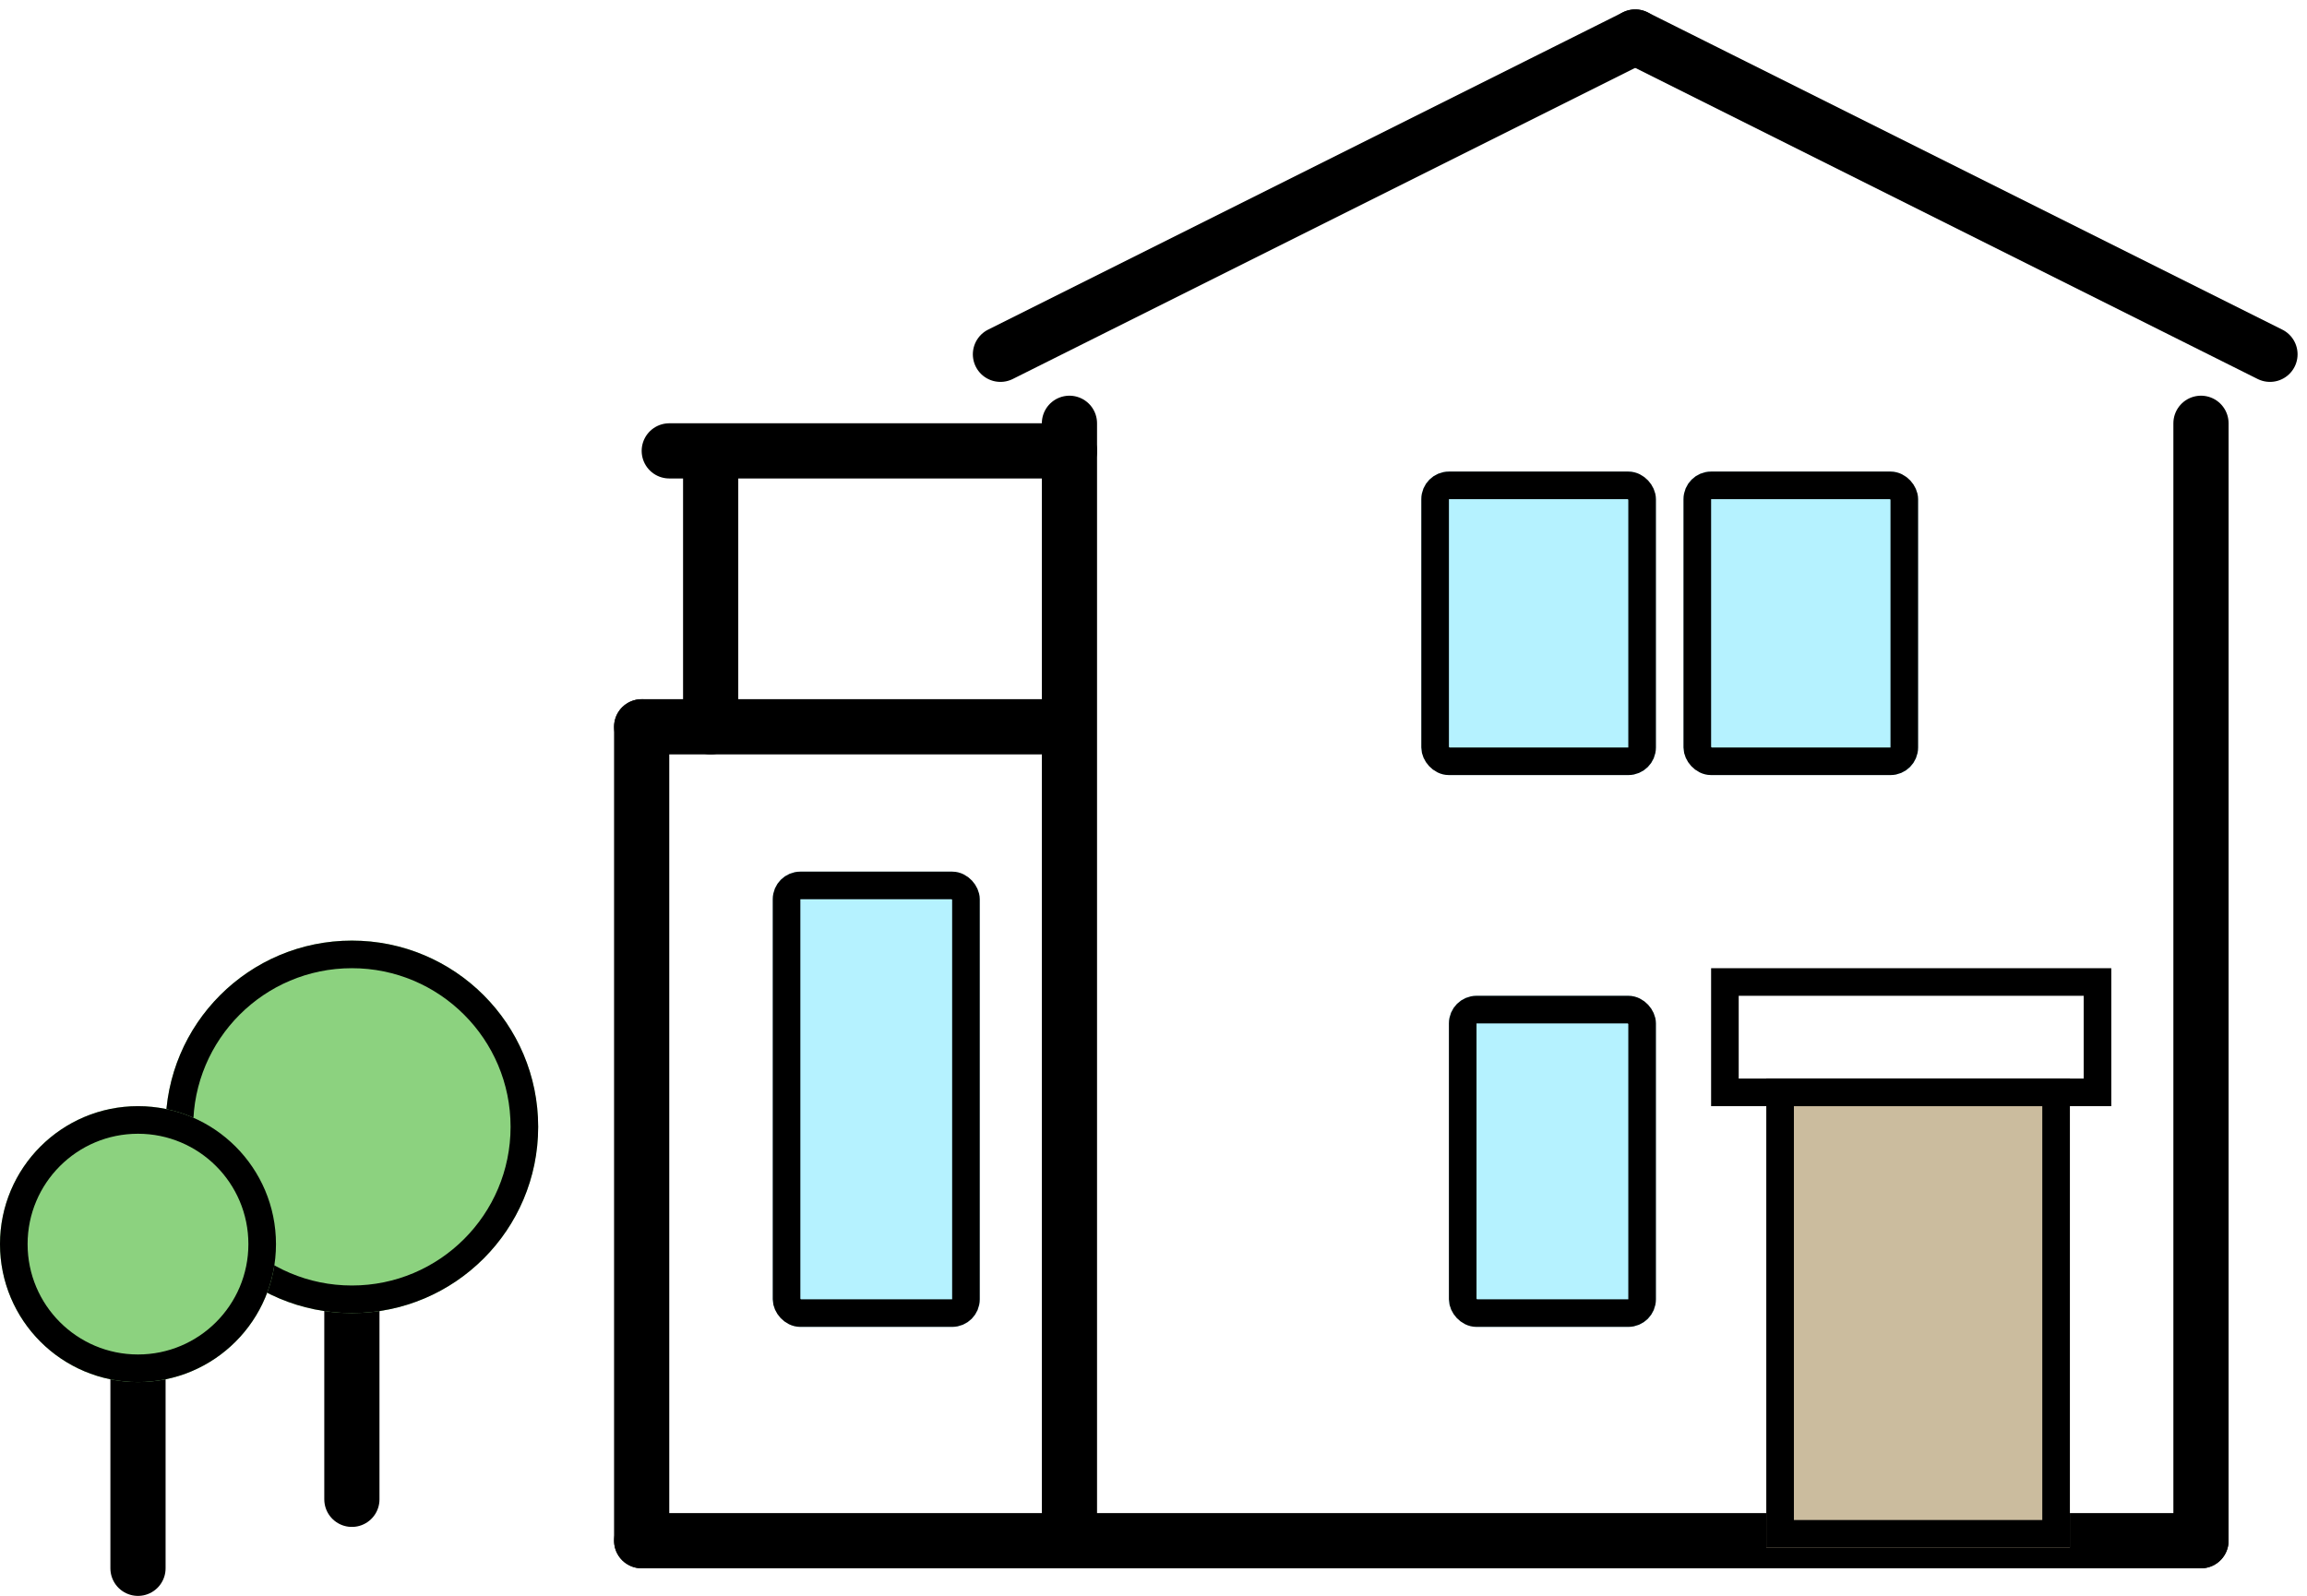
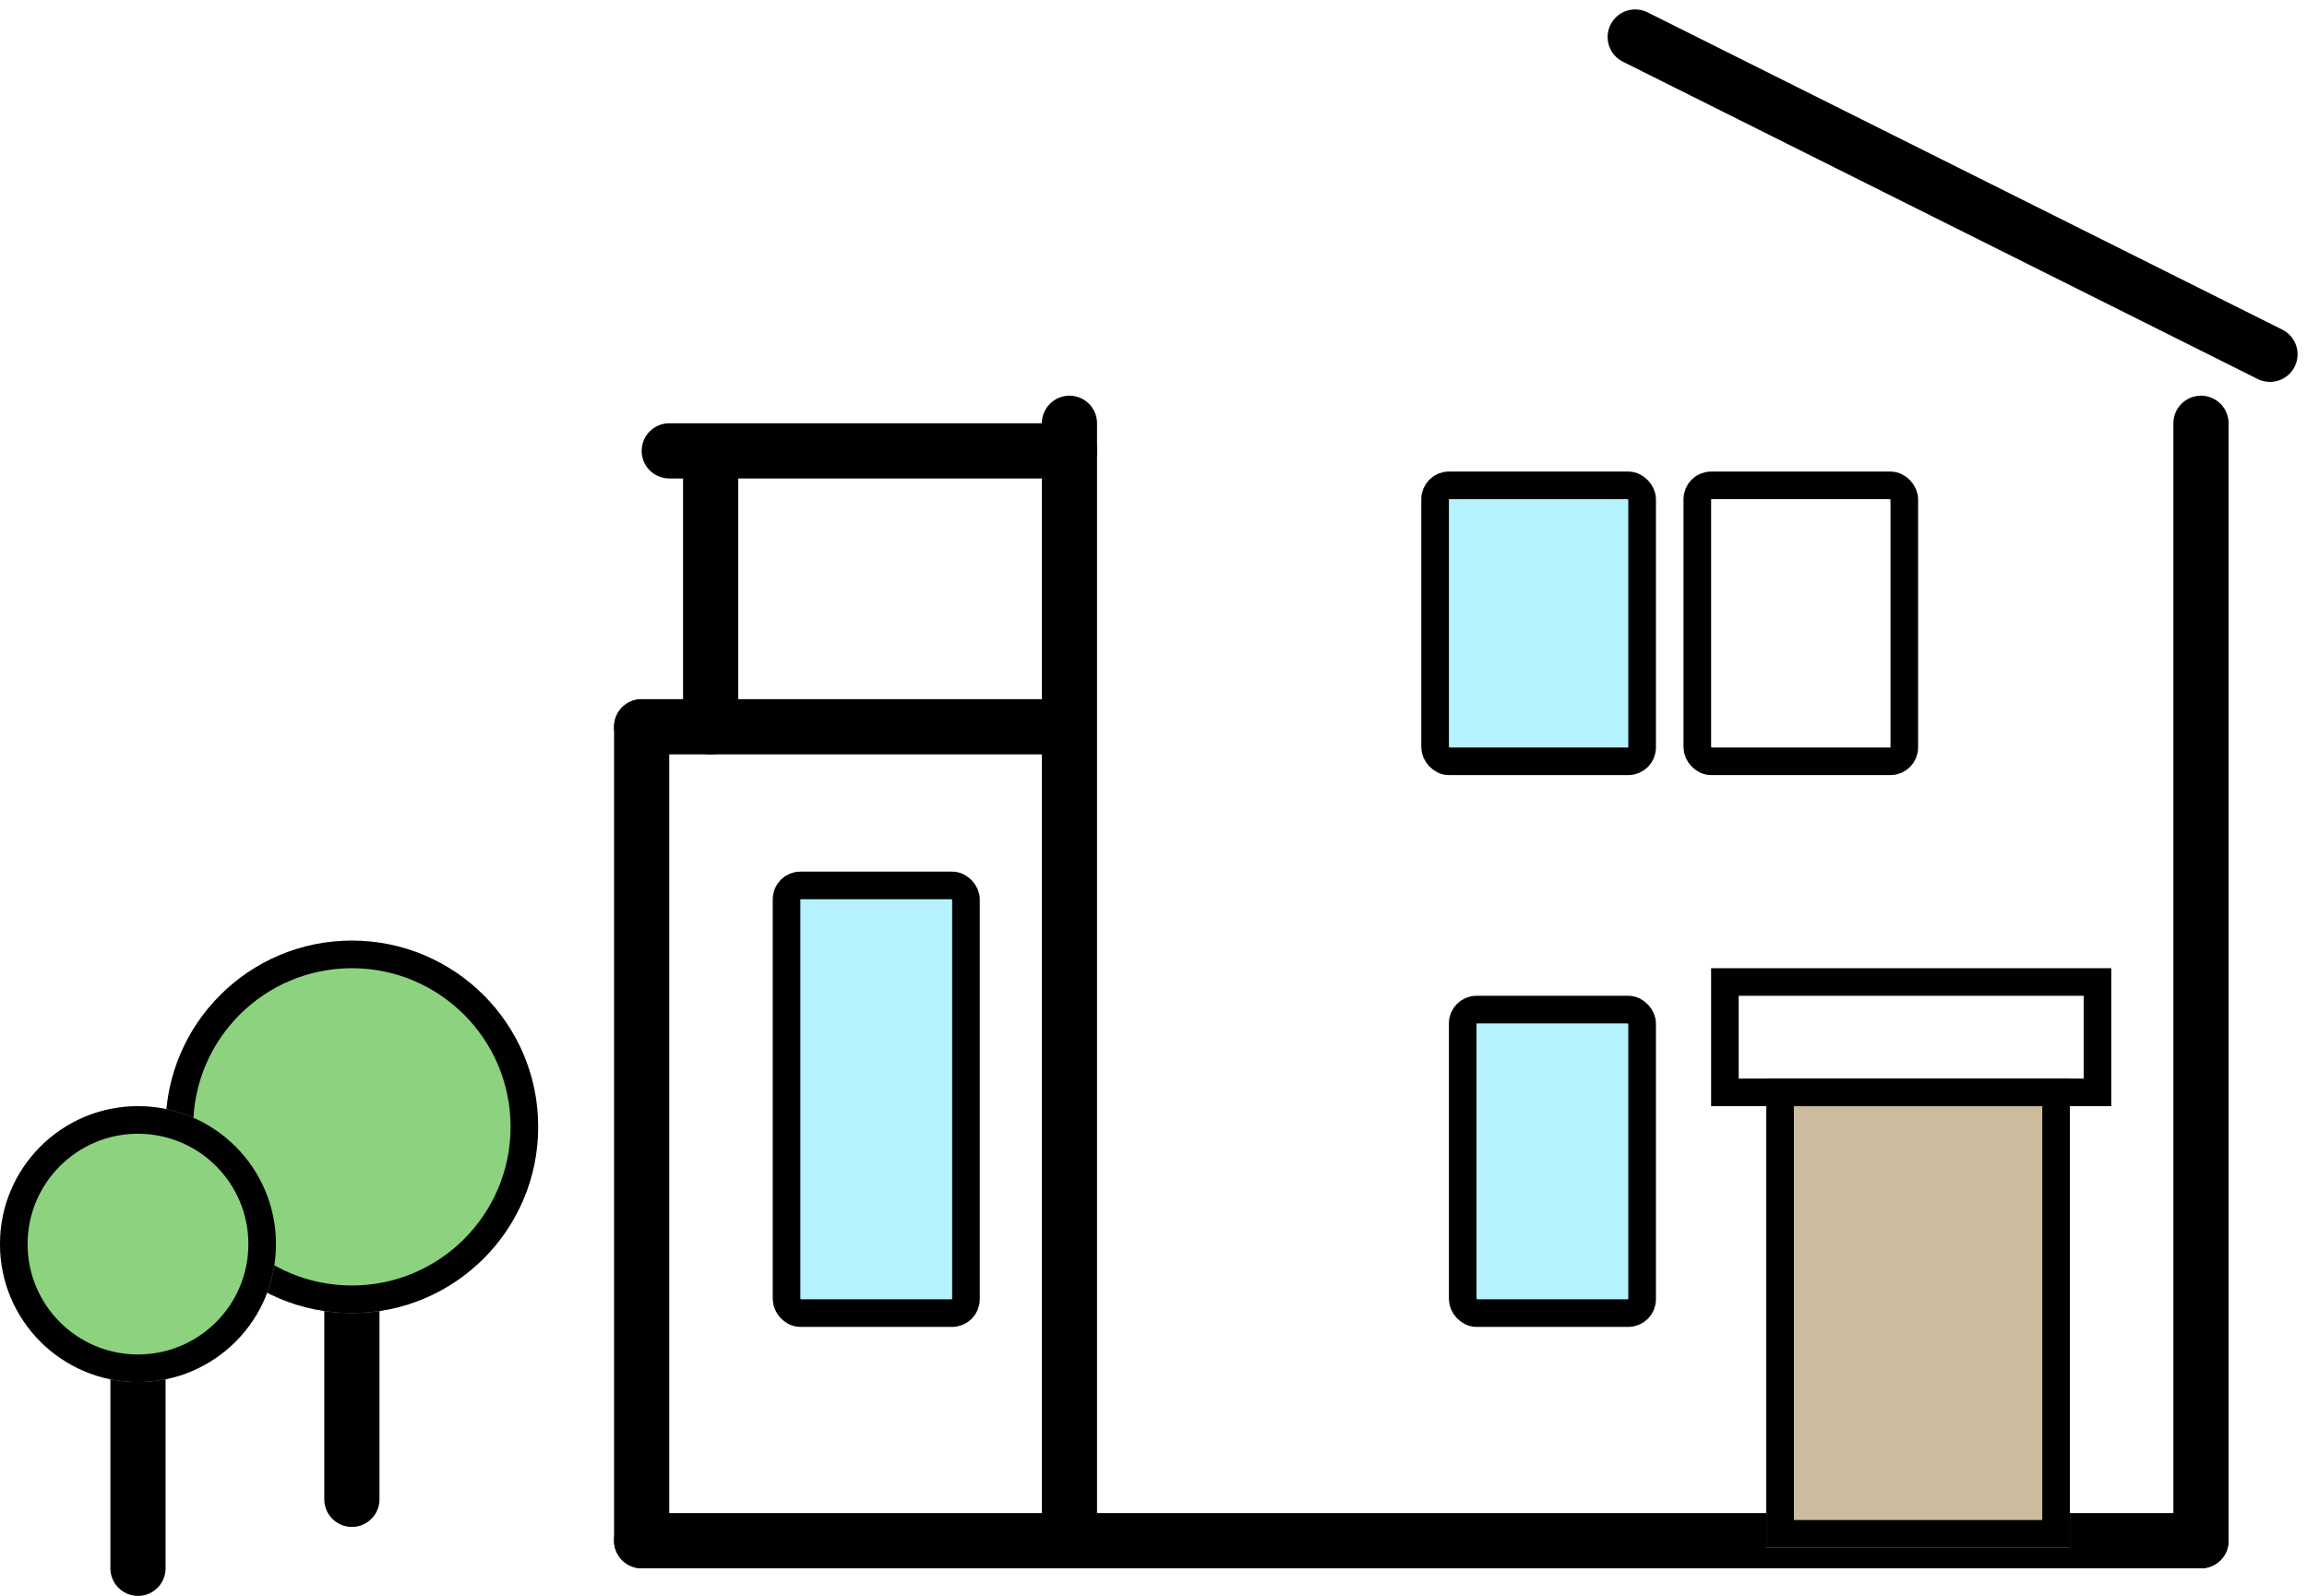
<svg xmlns="http://www.w3.org/2000/svg" width="167.183" height="115.683" viewBox="0 0 167.183 115.683">
  <g id="desc-img2" transform="translate(-1997 -4208.817)">
    <line id="線_9" data-name="線 9" y2="81" transform="translate(2074.5 4239.5)" fill="none" stroke="#000" stroke-linecap="round" stroke-width="4" />
    <line id="線_10" data-name="線 10" x2="113" transform="translate(2043.5 4320.5)" fill="none" stroke="#000" stroke-linecap="round" stroke-width="4" />
    <line id="線_11" data-name="線 11" y2="81" transform="translate(2156.5 4239.5)" fill="none" stroke="#000" stroke-linecap="round" stroke-width="4" />
    <line id="線_12" data-name="線 12" y2="59" transform="translate(2043.5 4261.5)" fill="none" stroke="#000" stroke-linecap="round" stroke-width="4" />
    <line id="線_13" data-name="線 13" x1="29" transform="translate(2043.5 4261.5)" fill="none" stroke="#000" stroke-linecap="round" stroke-width="4" />
    <line id="線_14" data-name="線 14" y2="19" transform="translate(2048.5 4242.5)" fill="none" stroke="#000" stroke-linecap="round" stroke-width="4" />
    <line id="線_18" data-name="線 18" y2="19" transform="translate(2022.5 4298.5)" fill="none" stroke="#000" stroke-linecap="round" stroke-width="4" />
    <line id="線_19" data-name="線 19" y2="19" transform="translate(2007 4303.5)" fill="none" stroke="#000" stroke-linecap="round" stroke-width="4" />
    <line id="線_15" data-name="線 15" x2="29" transform="translate(2045.5 4241.5)" fill="none" stroke="#000" stroke-linecap="round" stroke-width="4" />
-     <line id="線_16" data-name="線 16" y1="23" x2="46" transform="translate(2069.5 4211.5)" fill="none" stroke="#000" stroke-linecap="round" stroke-width="4" />
    <line id="線_17" data-name="線 17" x1="46" y1="23" transform="translate(2115.5 4211.5)" fill="none" stroke="#000" stroke-linecap="round" stroke-width="4" />
    <g id="長方形_667" data-name="長方形 667" transform="translate(2100 4243)" fill="#b5f2ff" stroke="#000" stroke-width="2">
      <rect width="17" height="22" rx="2" stroke="none" />
      <rect x="1" y="1" width="15" height="20" rx="1" fill="none" />
    </g>
    <g id="長方形_668" data-name="長方形 668" transform="translate(2119 4243)" fill="#b5f2ff" stroke="#000" stroke-width="2">
-       <rect width="17" height="22" rx="2" stroke="none" />
      <rect x="1" y="1" width="15" height="20" rx="1" fill="none" />
    </g>
    <g id="長方形_671" data-name="長方形 671" transform="translate(2125 4287)" fill="#cbbc9e" stroke="#000" stroke-width="2">
      <rect width="22" height="34" stroke="none" />
      <rect x="1" y="1" width="20" height="32" fill="none" />
    </g>
    <g id="長方形_672" data-name="長方形 672" transform="translate(2121 4279)" fill="none" stroke="#000" stroke-width="2">
      <rect width="29" height="10" stroke="none" />
      <rect x="1" y="1" width="27" height="8" fill="none" />
    </g>
    <g id="長方形_669" data-name="長方形 669" transform="translate(2053 4272)" fill="#b5f2ff" stroke="#000" stroke-width="2">
      <rect width="15" height="33" rx="2" stroke="none" />
      <rect x="1" y="1" width="13" height="31" rx="1" fill="none" />
    </g>
    <g id="長方形_670" data-name="長方形 670" transform="translate(2102 4281)" fill="#b5f2ff" stroke="#000" stroke-width="2">
      <rect width="15" height="24" rx="2" stroke="none" />
      <rect x="1" y="1" width="13" height="22" rx="1" fill="none" />
    </g>
    <g id="楕円形_15" data-name="楕円形 15" transform="translate(2009 4277)" fill="#8cd27f" stroke="#000" stroke-width="2">
      <circle cx="13.5" cy="13.5" r="13.5" stroke="none" />
      <circle cx="13.5" cy="13.5" r="12.5" fill="none" />
    </g>
    <g id="楕円形_16" data-name="楕円形 16" transform="translate(1997 4289)" fill="#8cd27f" stroke="#000" stroke-width="2">
      <circle cx="10" cy="10" r="10" stroke="none" />
      <circle cx="10" cy="10" r="9" fill="none" />
    </g>
  </g>
</svg>